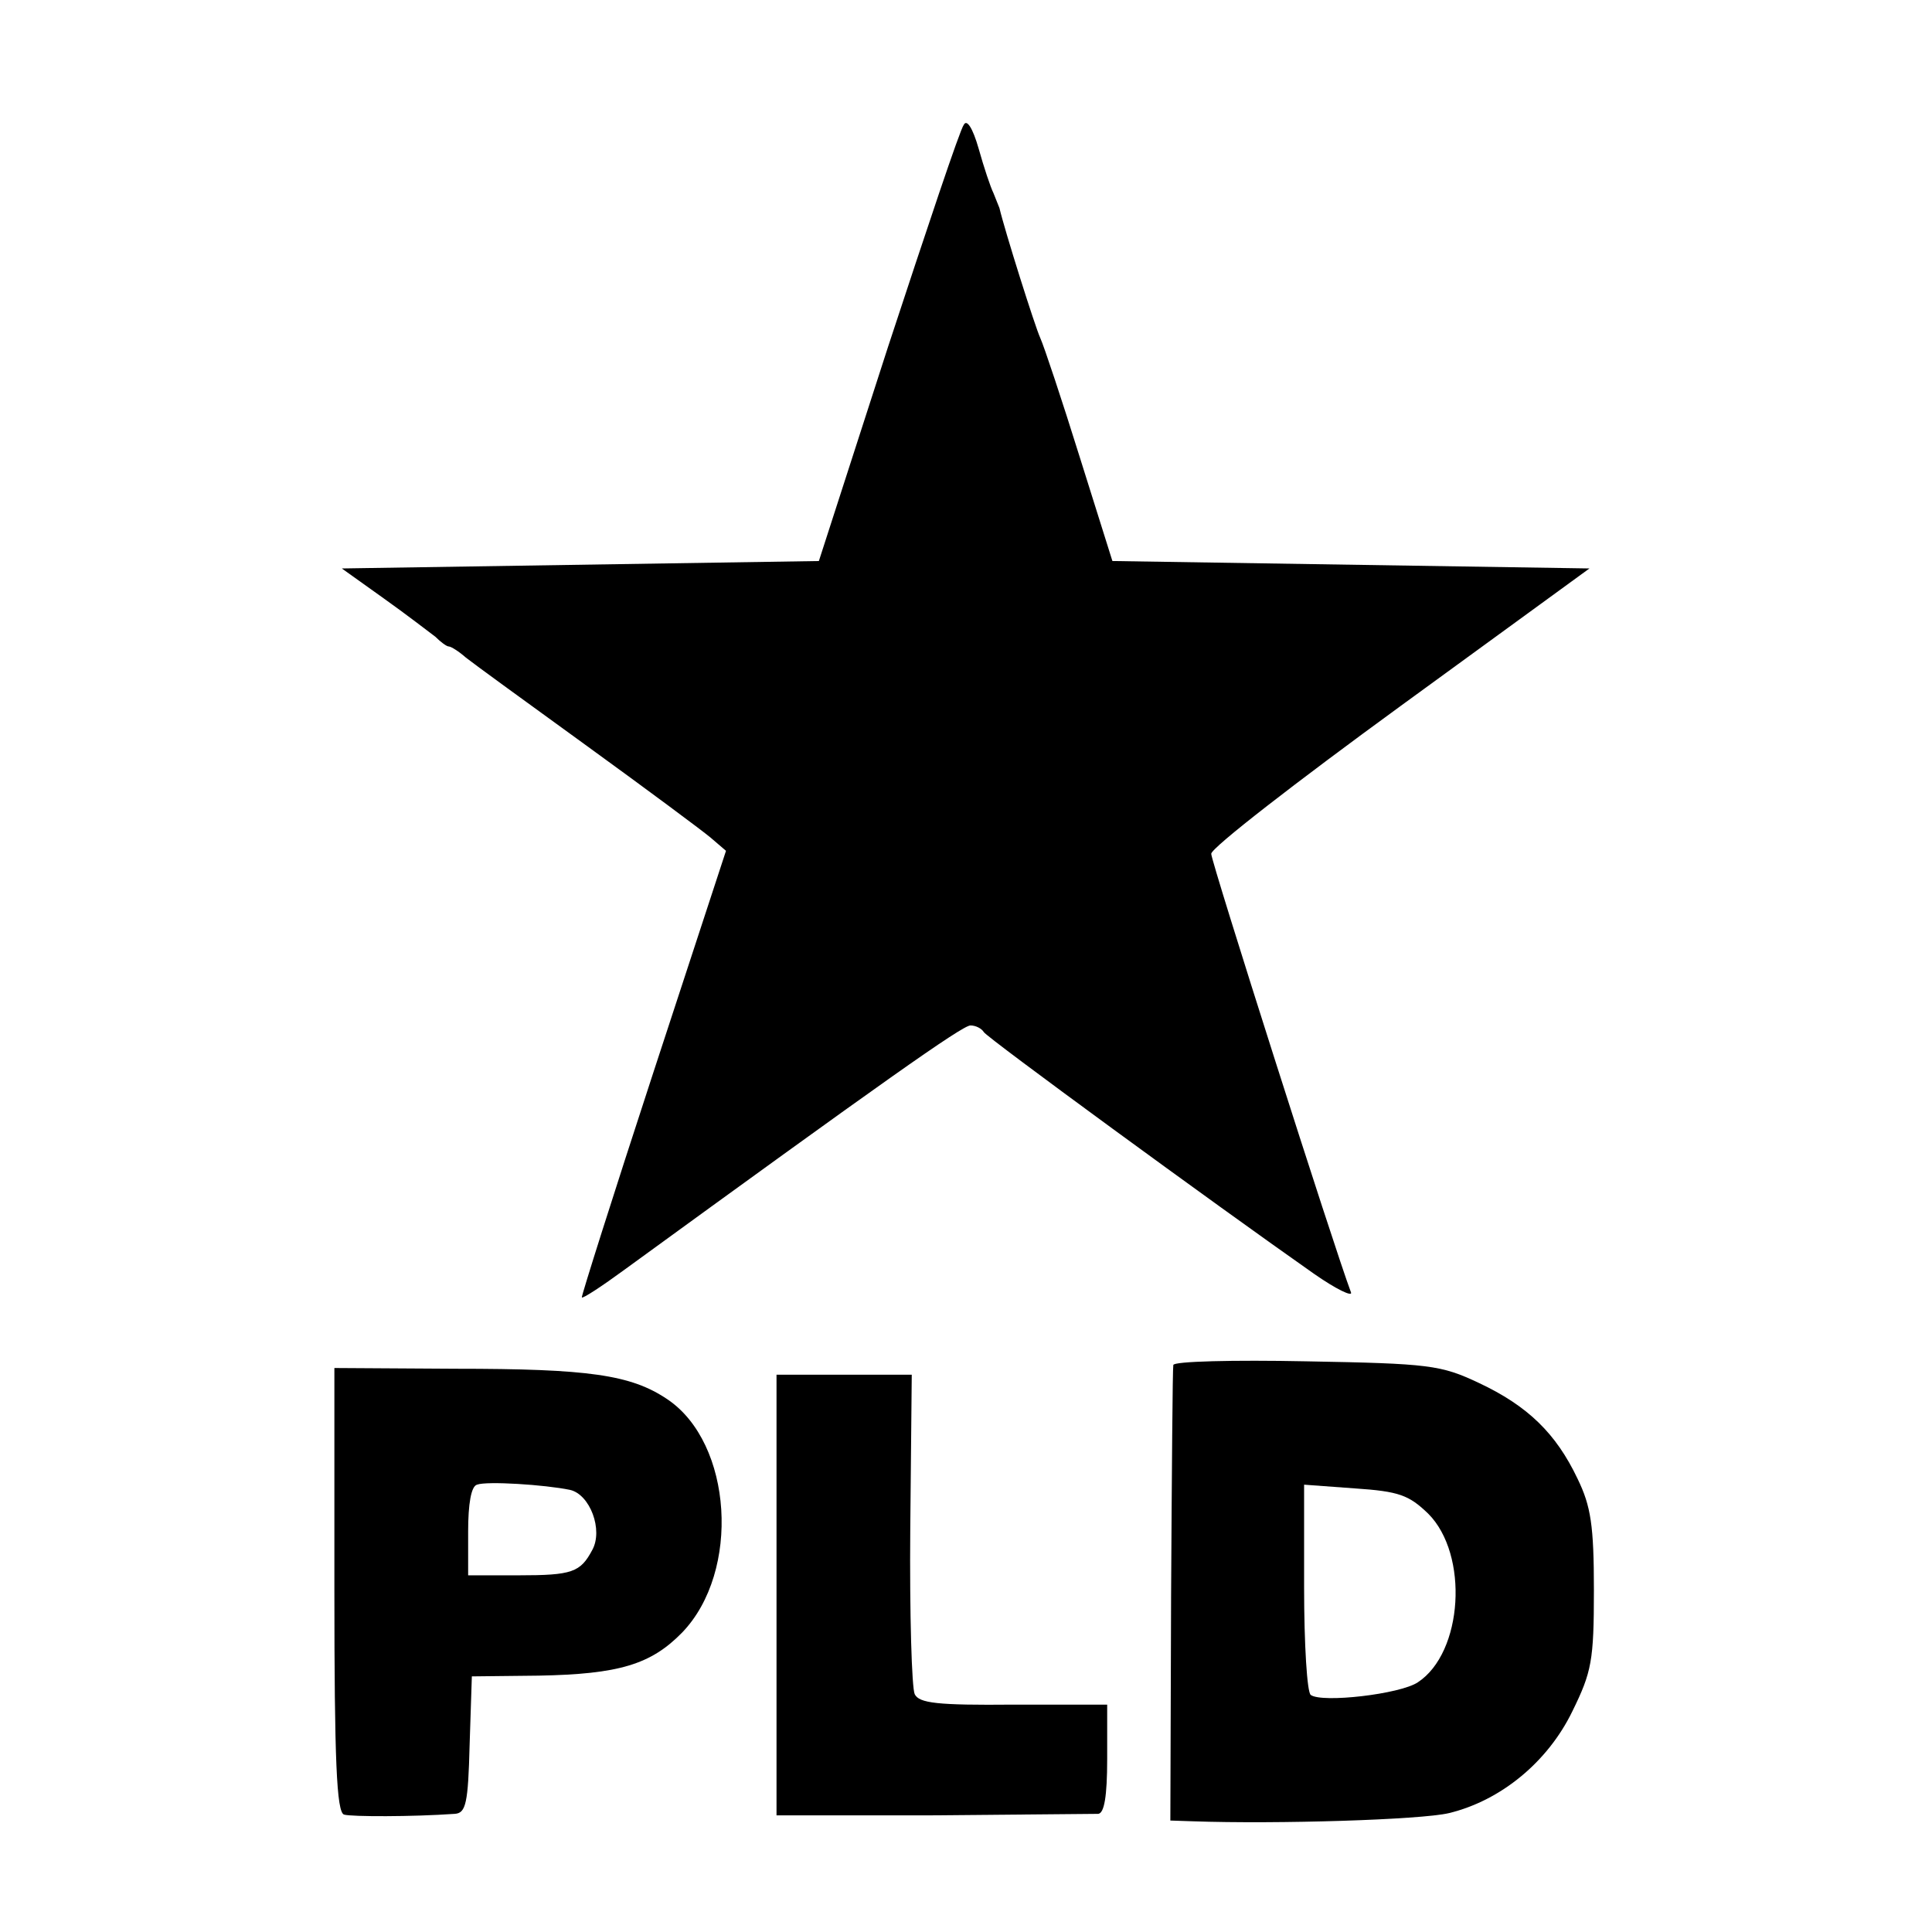
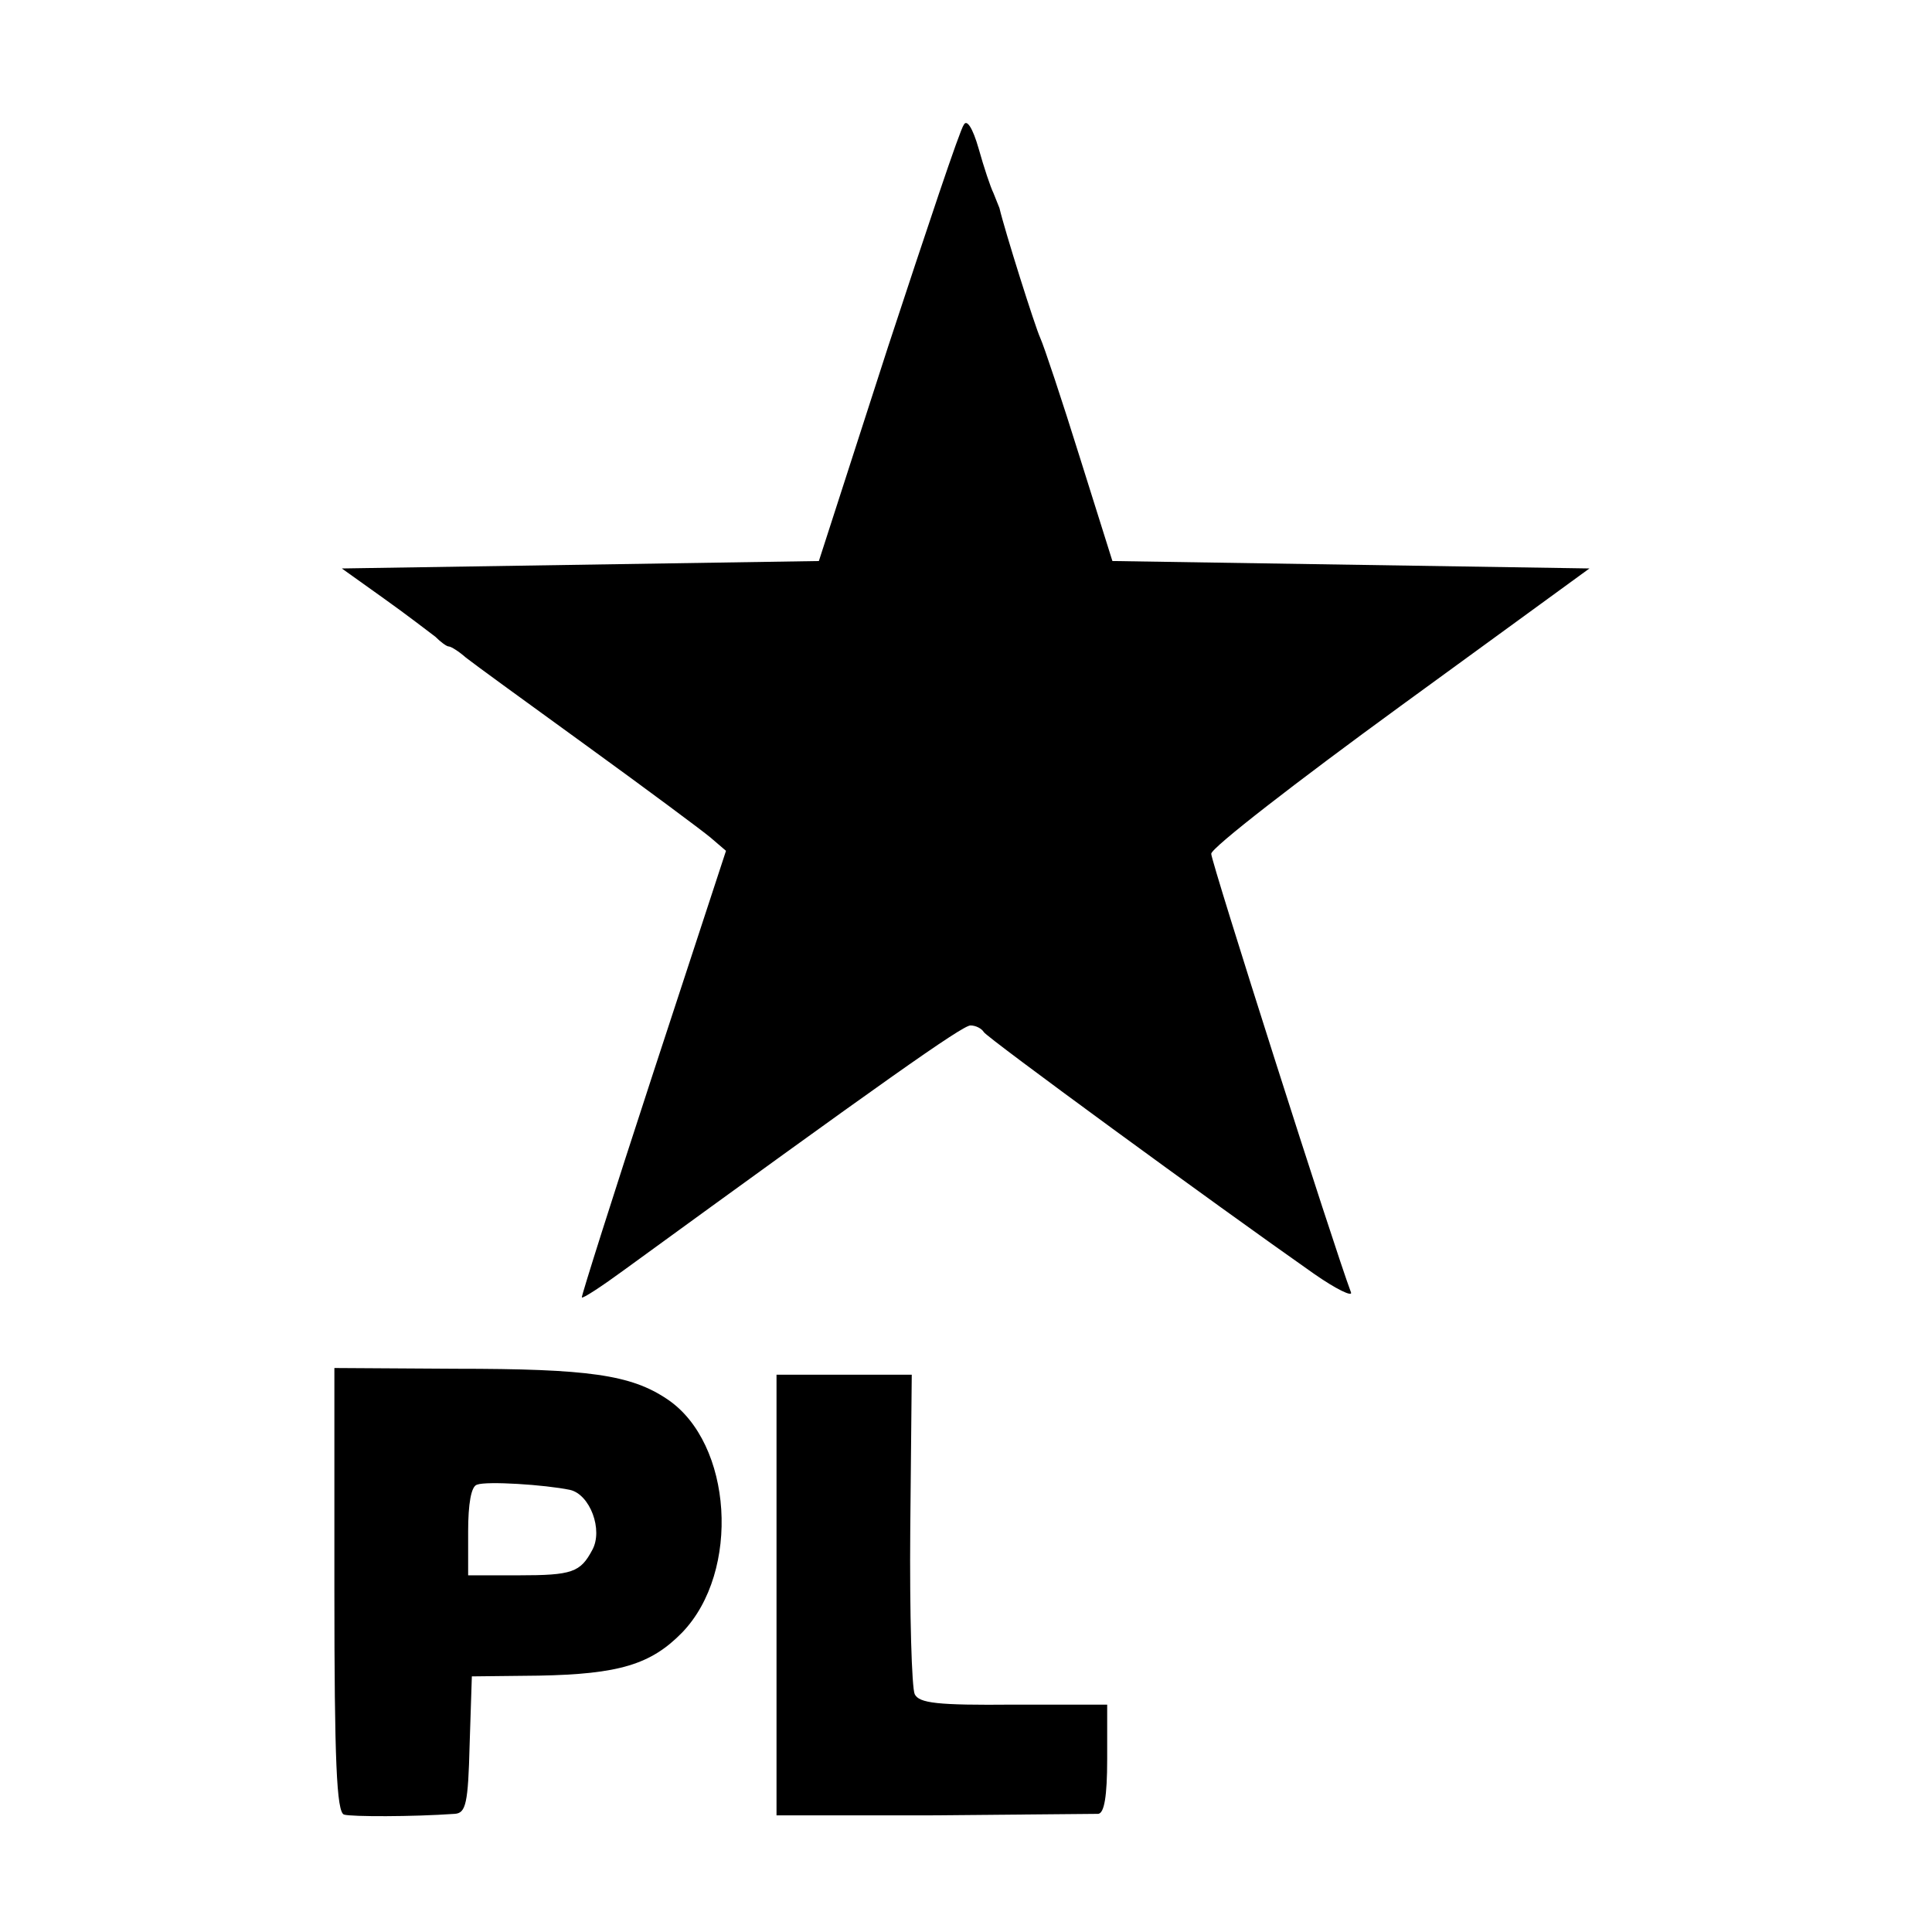
<svg xmlns="http://www.w3.org/2000/svg" version="1.0" width="260pt" height="260pt" viewBox="0 0 260 260" preserveAspectRatio="xMidYMid meet">
  <g transform="translate(0,260) scale(0.1,-0.1)" fill="#000000" stroke="none">
    <path d="M1297 2432 c-5 -6 -50 -141 -102 -299 l-93 -288 -321 -5 -321 -5 56 -40 c31 -22 62 -46 70 -52 7 -7 15 -13 18 -13 3 0 14 -7 23 -15 10 -8 83 -61 163 -119 80 -58 154 -113 166 -123 l21 -18 -98 -299 c-54 -165 -97 -301 -96 -302 1 -2 27 15 57 37 345 251 455 329 466 329 7 0 15 -4 18 -9 5 -8 310 -231 444 -325 30 -21 53 -32 50 -25 -22 58 -188 579 -188 590 0 8 115 97 255 199 l254 185 -321 5 -321 5 -44 140 c-24 77 -48 149 -53 160 -7 15 -48 145 -55 175 -1 3 -5 12 -8 20 -4 8 -13 35 -20 60 -8 28 -16 40 -20 32z" />
-     <path d="M1579 763 c-1 -4 -2 -144 -3 -310 l-1 -303 30 -1 c114 -4 307 2 345 11 70 17 133 69 166 137 26 53 29 68 29 163 0 87 -4 113 -22 150 -29 61 -67 98 -133 129 -51 24 -66 26 -232 29 -98 2 -179 0 -179 -5z m343 -200 c55 -55 47 -187 -14 -227 -24 -16 -129 -28 -144 -17 -5 3 -9 68 -9 145 l0 138 68 -5 c60 -4 73 -9 99 -34z" />
    <path d="M450 460 c0 -229 3 -299 13 -302 10 -3 92 -3 149 1 15 1 18 14 20 93 l3 92 90 1 c108 2 151 15 193 58 79 82 68 255 -20 314 -49 33 -106 41 -285 41 l-163 1 0 -299z m317 135 c27 -6 45 -54 30 -81 -16 -30 -27 -34 -99 -34 l-68 0 0 59 c0 37 4 61 12 63 13 5 91 0 125 -7z" />
    <path d="M1045 453 l0 -296 210 0 c116 1 216 2 223 2 8 1 12 23 12 74 l0 73 -126 0 c-103 -1 -127 2 -133 14 -4 8 -7 108 -6 223 l2 207 -91 0 -91 0 0 -297z" />
  </g>
</svg>